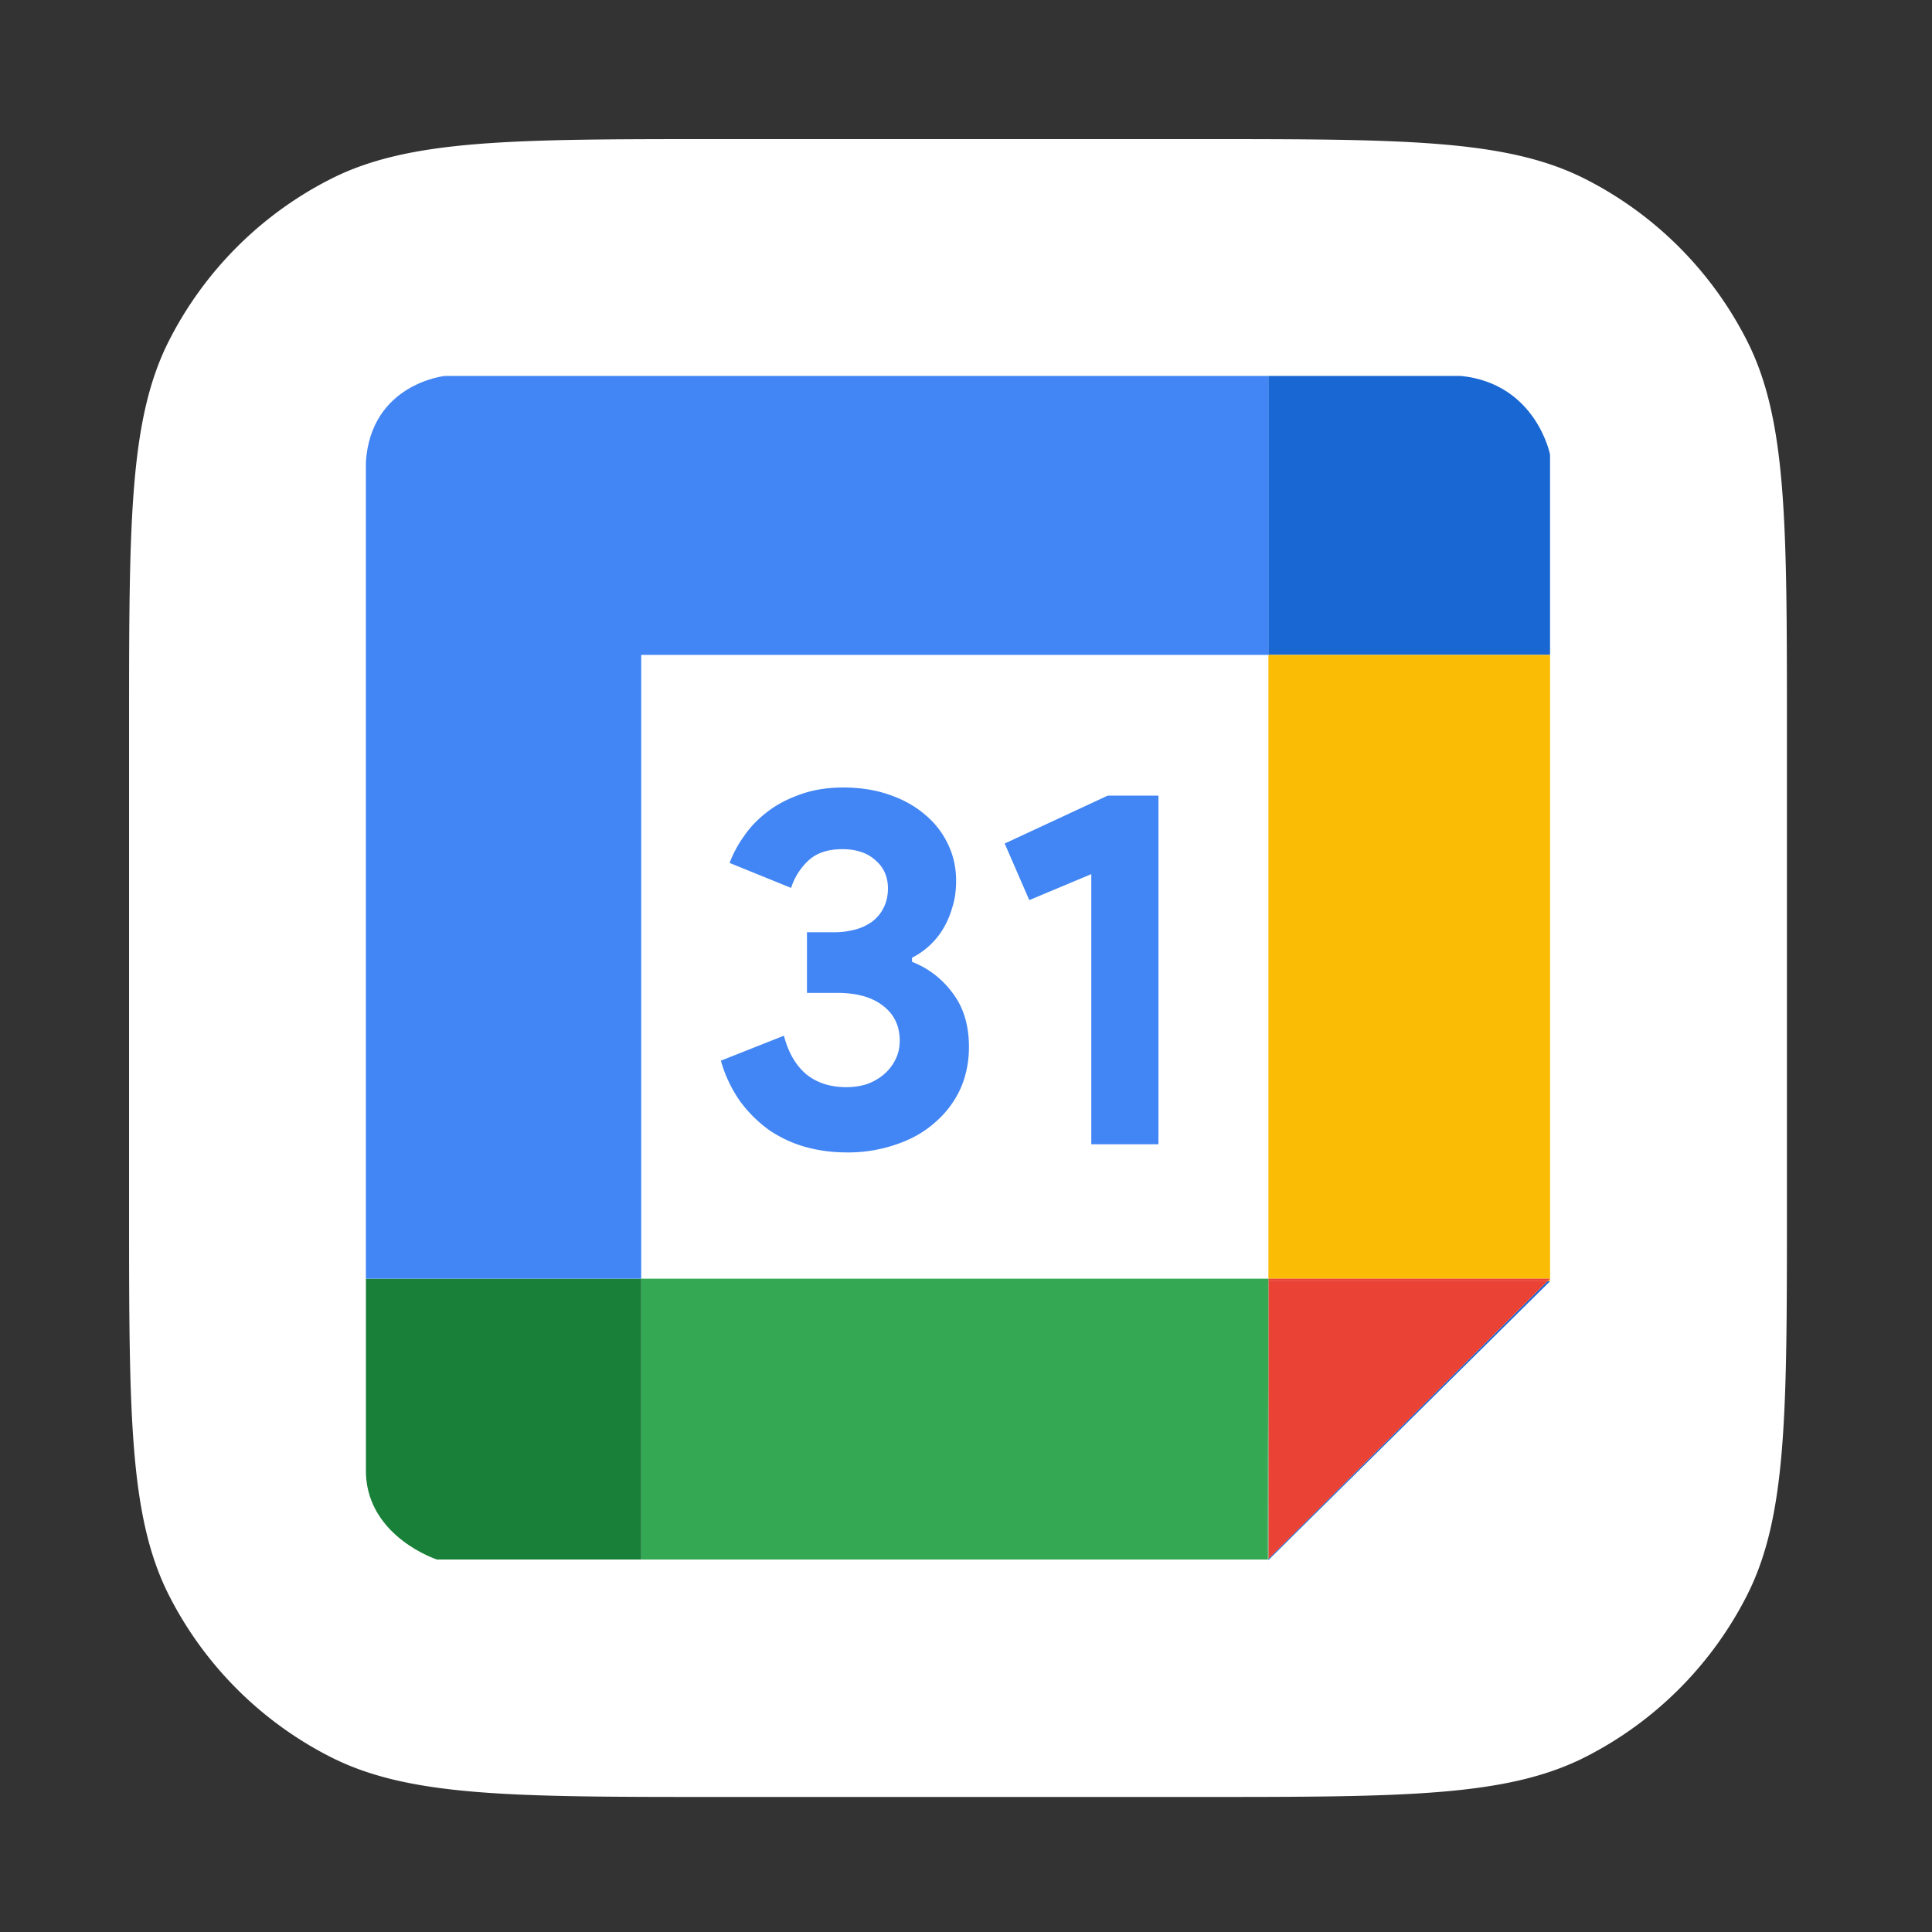
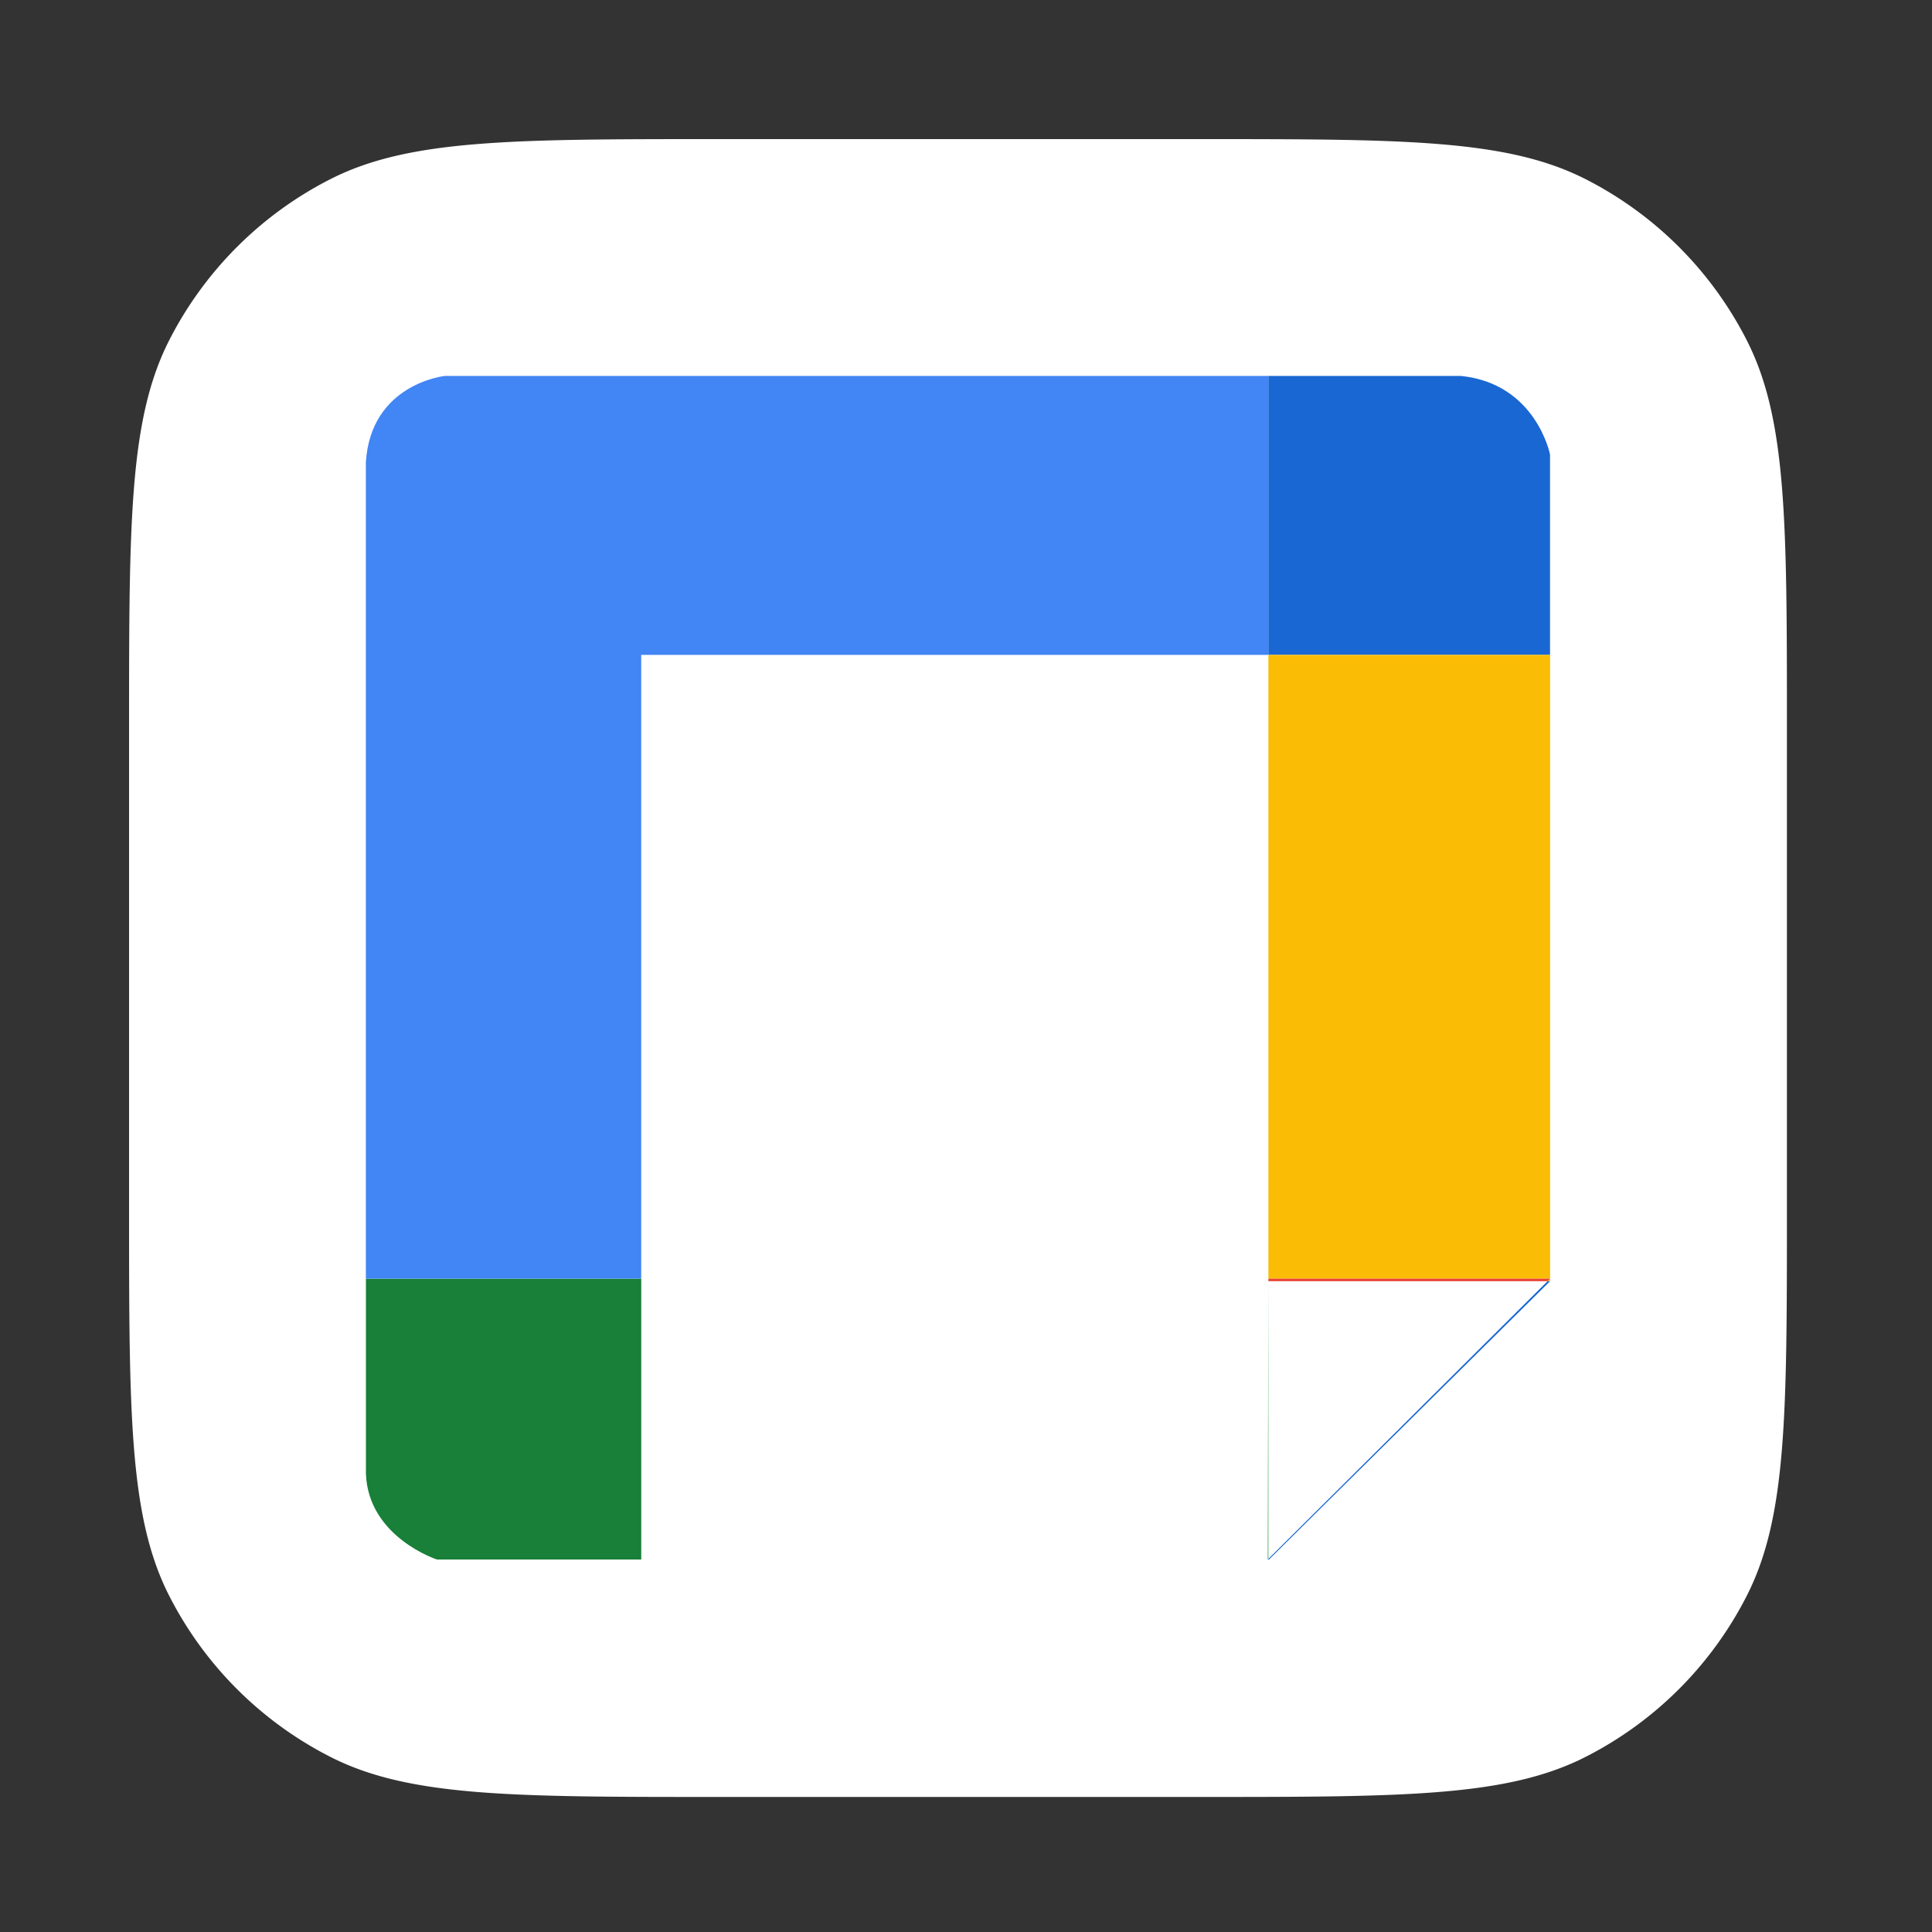
<svg xmlns="http://www.w3.org/2000/svg" width="67" height="67" fill="none">
  <rect width="100%" height="100%" fill="#333333" stroke="none" />
  <path fill="#fff" d="M4.476 25.266c0-7.156 0-10.733 1.392-13.466a12.776 12.776 0 0 1 5.583-5.584c2.733-1.392 6.311-1.392 13.467-1.392h16.609c7.155 0 10.733 0 13.466 1.392a12.776 12.776 0 0 1 5.583 5.584c1.393 2.733 1.393 6.31 1.393 13.466v16.609c0 7.155 0 10.733-1.393 13.466a12.776 12.776 0 0 1-5.583 5.583c-2.733 1.393-6.31 1.393-13.466 1.393h-16.61c-7.155 0-10.733 0-13.466-1.393a12.776 12.776 0 0 1-5.583-5.583c-1.392-2.733-1.392-6.31-1.392-13.466v-16.61z" />
  <path fill="#1967D2" d="M50.661 13.037h-6.676v9.674h9.769v-6.946c.003 0-.483-2.464-3.093-2.728zm-6.674 41.022v.044l9.769-9.673h-.088l-9.68 9.629z" />
  <path fill="#FBBC05" d="M53.755 44.429v-.086l-.086.086h.086zm.001-21.719h-9.769v21.633h9.769V22.711z" />
-   <path fill="#EA4335" d="M53.668 44.43h-9.68v9.629l9.68-9.63z" />
  <path fill="#EA4335" d="M43.987 44.43h9.681l.088-.087h-9.769v.086z" />
-   <path fill="#34A853" d="M43.964 54.083h.023v-.024l-.023.024z" />
-   <path fill="#34A853" d="M22.238 44.343v9.74h21.726l.024-9.74h-21.75z" />
  <path fill="#34A853" d="M43.987 44.43v-.087l-.023 9.74.023-.024v-9.63z" />
  <path fill="#188038" d="M12.69 44.343v6.772c.087 2.197 2.463 2.968 2.463 2.968h7.085v-9.74H12.69z" />
  <path fill="#4285F4" d="M22.238 22.71h21.75v-9.673h-28.56s-2.565.264-2.74 2.989v28.317h9.549V22.71z" />
-   <path fill="#4285F4" d="M29.354 39.964c-.498 0-.977-.064-1.44-.194a4.292 4.292 0 0 1-1.244-.583 4.552 4.552 0 0 1-1.013-1.008A4.616 4.616 0 0 1 25 36.783l2.186-.866c.154.589.415 1.037.782 1.343.367.295.829.442 1.386.442.249 0 .486-.035.71-.106.226-.083.421-.194.587-.336.166-.141.296-.306.391-.495.107-.2.16-.424.16-.672 0-.518-.196-.925-.586-1.219-.38-.295-.907-.442-1.582-.442h-1.049V32.33h.96c.237 0 .468-.03.693-.089a1.78 1.78 0 0 0 .587-.265c.177-.13.314-.288.408-.477.107-.2.16-.43.16-.69 0-.4-.142-.724-.426-.971-.285-.26-.67-.39-1.155-.39-.522 0-.924.142-1.209.425a2.217 2.217 0 0 0-.568.919l-2.133-.866a3.94 3.94 0 0 1 .48-.901c.213-.319.48-.601.8-.849.331-.26.716-.465 1.155-.619.438-.164.942-.247 1.51-.247.58 0 1.108.083 1.582.247.486.165.9.395 1.244.69.343.283.61.624.8 1.025.189.389.284.813.284 1.273 0 .353-.048.671-.142.954a2.968 2.968 0 0 1-.338.76 2.648 2.648 0 0 1-1.049.954v.142a3.157 3.157 0 0 1 1.404 1.078c.38.495.57 1.12.57 1.874 0 .53-.102 1.019-.303 1.467a3.406 3.406 0 0 1-.87 1.148c-.368.33-.812.584-1.334.76a5.092 5.092 0 0 1-1.741.283zm8.491-.282v-9.368l-2.15.901-.853-1.962 3.572-1.661h1.759v12.09h-2.328z" />
</svg>